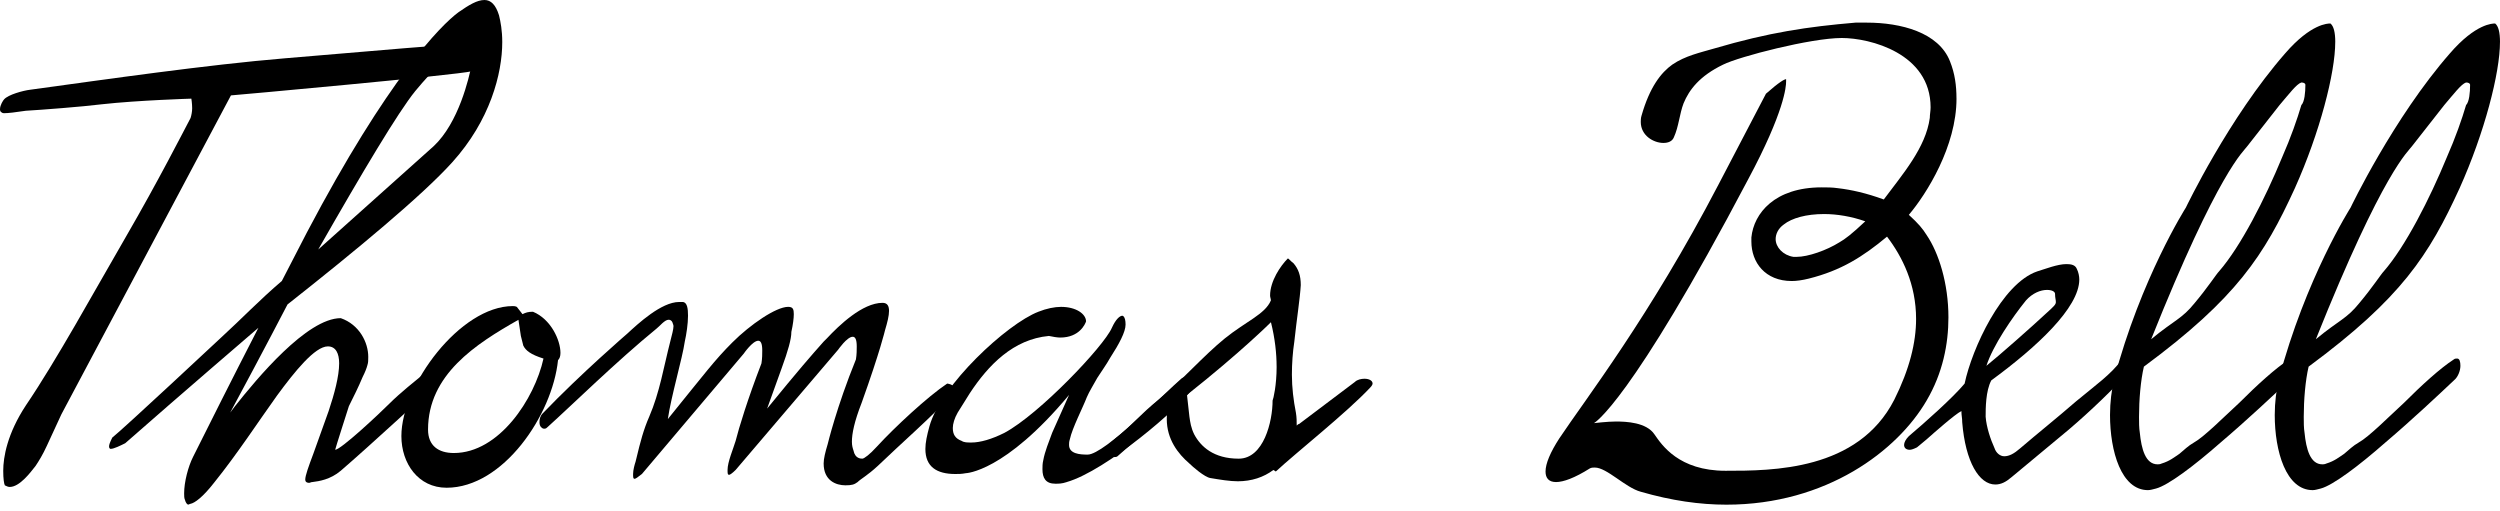
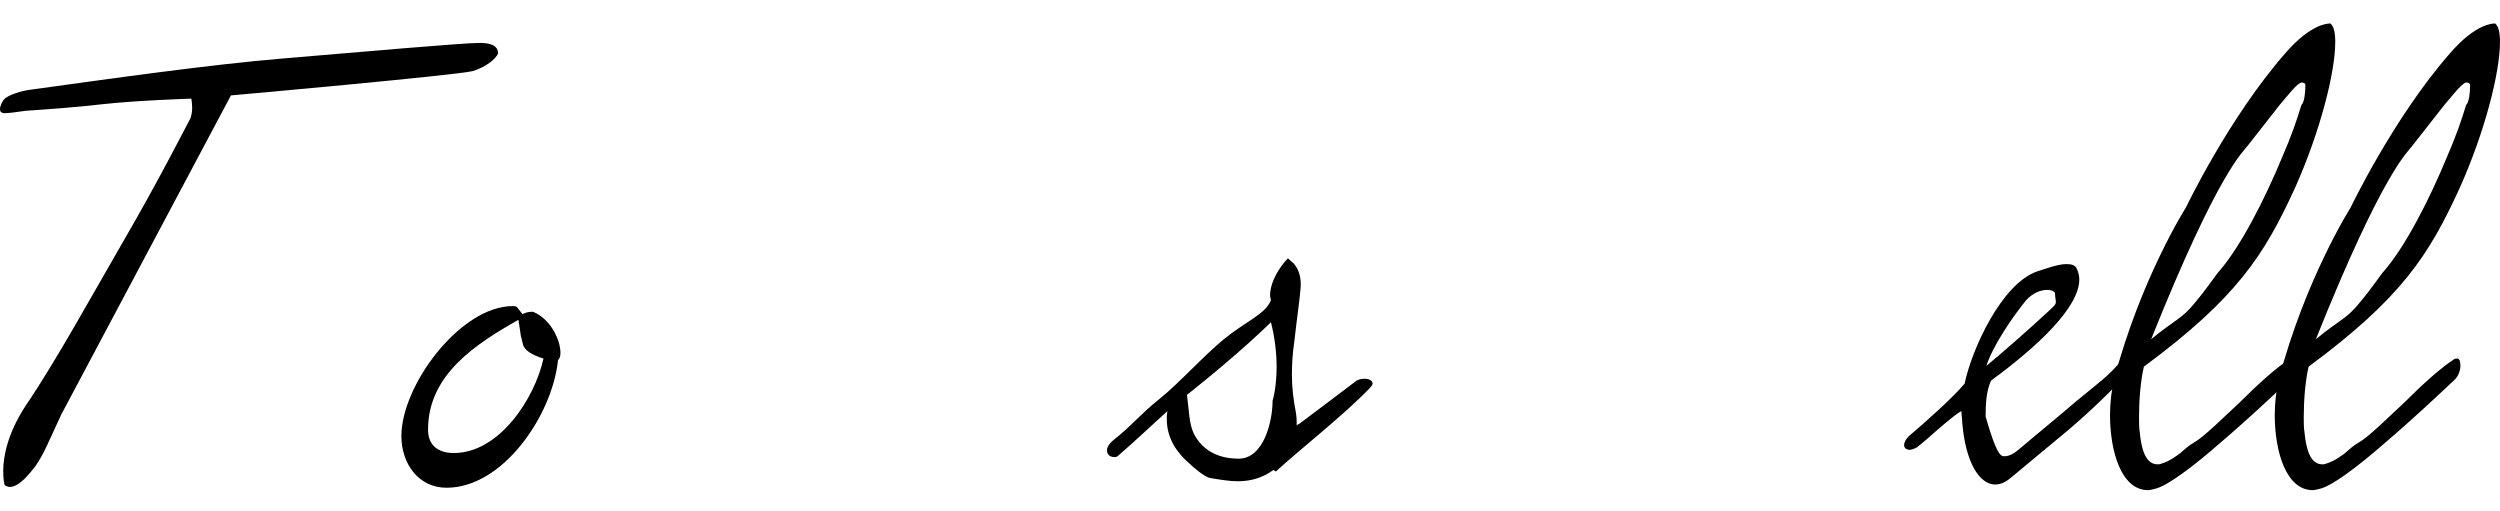
<svg xmlns="http://www.w3.org/2000/svg" width="274" height="56" viewBox="0 0 274 56" fill="none">
  <path d="M51.768 7.801C49.999 8.243 25.487 10.455 25.311 10.455L6.729 45.407C6.729 45.407 5.581 47.886 5.135 48.858C4.69 49.831 4.251 50.54 3.896 51.07C3.275 51.867 2.127 53.37 1.063 53.37C0.888 53.37 0.709 53.282 0.53 53.194C0.442 53.018 0.354 52.485 0.354 51.6C0.354 50.098 0.797 47.531 2.833 44.435C6.196 39.478 10.265 32.046 13.804 25.943C17.343 19.838 20.088 14.439 20.885 12.936C20.973 12.672 21.061 12.227 21.061 11.873C21.061 11.342 20.973 10.812 20.973 10.812C20.973 10.812 15.131 10.988 11.15 11.43C9.026 11.697 4.424 12.049 2.83 12.139C1.682 12.315 0.882 12.406 0.44 12.406C0.264 12.406 0.176 12.318 0.176 12.318C1.05637e-07 12.23 0 12.051 0 11.963C0 11.521 0.352 10.991 0.44 10.9C0.882 10.37 2.563 9.927 3.272 9.84C11.677 8.688 22.739 7.095 31.232 6.389C39.64 5.68 50.787 4.707 52.469 4.707C53.09 4.707 54.593 4.707 54.593 5.858C54.326 6.476 53.263 7.361 51.76 7.806L51.768 7.801Z" fill="black" />
-   <path d="M55.047 4.611C55.047 8.062 53.72 13.194 49.56 17.794C46.288 21.421 39.031 27.438 31.511 33.367C31.511 33.367 28.945 38.321 25.227 45.223L25.76 44.514C28.148 41.506 33.632 34.87 37.349 34.87C39.386 35.579 40.361 37.524 40.361 39.118C40.361 39.472 40.361 39.736 40.273 40.003C40.185 40.357 40.007 40.8 39.74 41.33C39.298 42.393 38.767 43.454 38.237 44.517C38.237 44.517 36.734 49.207 36.734 49.295C37.352 49.295 41.512 45.402 42.663 44.251C43.903 43.011 45.494 41.772 46.557 40.888C47.263 40.267 48.06 40.003 48.502 40.003H48.857C48.945 40.091 49.032 40.179 49.032 40.267C49.032 40.621 48.59 41.33 47.793 42.124C47.351 42.566 40.537 48.85 37.349 51.592C36.201 52.565 34.962 52.743 34.253 52.831C34.077 52.831 33.986 52.919 33.898 52.919C33.544 52.919 33.456 52.743 33.456 52.565C33.456 52.122 33.81 51.15 34.341 49.732L36.022 45.042C36.643 43.184 37.171 41.236 37.171 39.821C37.171 38.758 36.819 37.964 35.932 37.964C34.517 37.964 32.305 40.706 30.357 43.36C28.321 46.193 26.021 49.732 23.455 52.916C22.213 54.51 21.331 55.128 20.888 55.216C20.8 55.216 20.712 55.304 20.622 55.304C20.531 55.304 20.355 55.128 20.267 54.774C20.182 54.598 20.182 54.331 20.182 54.065C20.182 52.826 20.622 51.144 21.155 50.084C22.924 46.545 25.227 41.942 28.321 35.925C28.321 35.925 19.561 43.445 13.723 48.578C13.19 48.842 12.483 49.196 12.129 49.196C12.041 49.196 11.953 49.108 11.953 48.929C11.953 48.751 12.041 48.487 12.308 47.957C13.547 46.984 24.339 36.898 24.339 36.898C26.375 35.04 28.499 32.826 30.89 30.793L33.632 25.484C42.482 8.671 48.324 2.742 50.269 1.327C51.417 0.53 52.302 0 53.099 0C53.808 0 54.338 0.53 54.693 1.682C54.868 2.39 55.047 3.363 55.047 4.602V4.611ZM51.684 6.735C51.684 6.114 51.417 5.583 50.799 5.583C50.623 5.583 50.36 5.671 50.093 5.759C49.117 6.114 47.615 7.441 45.491 10.007C43.633 12.31 39.828 18.679 34.874 27.35C34.874 27.35 46.554 16.909 47.527 16.024C50.272 13.458 51.42 8.504 51.687 7.086V6.732L51.684 6.735Z" fill="black" />
  <path d="M48.946 53.456C45.85 53.456 43.992 50.802 43.992 47.793C43.992 42.218 50.452 33.547 56.206 33.547C56.293 33.547 56.469 33.547 56.645 33.635L57.266 34.432C57.62 34.256 57.887 34.168 58.414 34.168C60.363 34.965 61.426 37.264 61.426 38.679C61.426 39.034 61.338 39.298 61.159 39.476C60.538 45.493 55.142 53.456 48.946 53.456ZM57.354 37.883L57.087 36.819L56.821 35.05C52.133 37.704 46.913 41.067 46.913 47.084C46.913 48.854 48.061 49.651 49.743 49.651C54.697 49.651 58.59 43.724 59.566 39.298C58.151 38.855 57.618 38.413 57.354 37.883Z" fill="black" />
-   <path d="M96.201 51.067C95.05 52.131 94.344 52.482 93.99 52.837C93.635 53.103 93.369 53.191 92.663 53.191C91.599 53.191 90.272 52.658 90.272 50.801C90.272 50.27 90.448 49.562 90.715 48.677C90.715 48.677 91.687 44.608 93.811 39.387C93.899 38.857 93.899 38.324 93.899 37.972C93.899 37.175 93.723 36.909 93.457 36.909C92.838 36.909 91.863 38.324 91.863 38.324L80.625 51.507C80.271 51.861 80.004 52.04 79.916 52.04C79.74 52.04 79.74 51.864 79.74 51.507C79.74 50.622 80.361 49.207 80.625 48.322C80.98 46.904 81.952 43.72 83.455 39.827C83.543 39.294 83.543 38.763 83.543 38.409C83.543 37.612 83.367 37.346 83.103 37.346C82.483 37.346 81.51 38.763 81.51 38.763L70.357 51.946C69.918 52.301 69.651 52.477 69.563 52.477C69.387 52.477 69.387 52.301 69.387 51.946C69.387 51.504 69.563 50.883 69.654 50.619C69.654 50.531 69.742 50.355 69.742 50.265C70.184 48.407 70.536 47.078 71.157 45.663C72.305 43.005 72.75 40.175 73.459 37.433C73.635 36.724 73.814 36.106 73.814 35.752C73.814 35.576 73.726 35.485 73.726 35.397C73.638 35.134 73.459 35.043 73.284 35.043C72.841 35.043 72.308 35.752 71.956 36.016C67.621 39.554 62.664 44.42 60.01 46.811C59.922 46.899 59.834 46.987 59.655 46.987C59.477 46.987 59.389 46.899 59.301 46.811C59.213 46.723 59.125 46.547 59.125 46.281C59.125 45.926 59.213 45.572 59.48 45.308C63.727 40.884 68.769 36.549 68.769 36.549C69.92 35.485 72.487 33.098 74.432 33.098H74.874C75.317 33.186 75.407 33.807 75.407 34.601C75.407 35.485 75.232 36.637 75.053 37.433C74.787 39.291 73.55 43.451 73.196 45.929C77.356 40.797 78.328 39.469 80.273 37.524C82.219 35.579 85.054 33.631 86.379 33.631C86.912 33.631 87 33.897 87 34.428C87 34.87 86.912 35.579 86.733 36.376C86.733 37.172 86.379 38.412 85.67 40.357L84.076 44.783C87.615 40.448 88.857 39.033 90.272 37.439L90.627 37.085C91.954 35.667 94.52 33.191 96.729 33.191C97.262 33.191 97.438 33.546 97.438 34.076C97.438 34.606 97.262 35.315 96.996 36.2C96.996 36.2 96.465 38.5 94.432 44.162C93.635 46.198 93.369 47.526 93.369 48.41C93.369 48.853 93.457 49.119 93.544 49.383C93.72 50.268 94.341 50.268 94.52 50.268C94.699 50.268 95.314 49.825 96.114 48.941C98.062 46.817 101.689 43.453 103.812 42.038C104.431 42.126 104.606 42.393 104.606 42.66C104.606 42.926 104.519 43.102 104.431 43.19C102.043 45.756 98.68 48.677 96.204 51.065L96.201 51.067Z" fill="black" />
-   <path d="M116.908 52.839C116.377 53.015 116.023 53.015 115.668 53.015C114.605 53.015 114.253 52.394 114.253 51.421C114.253 51.157 114.253 50.803 114.341 50.448C114.517 49.476 114.959 48.412 115.314 47.44L117.171 43.28C110.093 51.775 105.846 51.863 105.846 51.863C105.403 51.951 105.052 51.951 104.697 51.951C102.661 51.951 101.422 51.154 101.422 49.209C101.422 48.5 101.598 47.703 101.864 46.731C103.106 42.219 110.36 35.493 113.811 34.166C114.696 33.812 115.58 33.633 116.289 33.633C117.971 33.633 119.031 34.43 119.031 35.227C118.944 35.49 118.325 36.996 116.201 36.996C115.847 36.996 115.405 36.908 114.959 36.82C111.066 37.175 108.324 40.007 106.288 43.101L104.961 45.225C104.606 45.843 104.428 46.464 104.428 46.907C104.428 47.615 104.694 48.058 105.4 48.324C105.667 48.5 106.021 48.5 106.464 48.5C107.436 48.5 108.676 48.146 110.091 47.437C113.896 45.401 120.974 37.968 121.859 35.932C122.298 34.96 122.743 34.605 123.007 34.605C123.007 34.605 123.362 34.605 123.362 35.578C123.362 36.375 122.653 37.702 121.68 39.205C121.238 40.002 120.704 40.711 120.262 41.417C119.823 42.214 119.377 42.922 119.114 43.541C118.671 44.692 117.52 46.904 117.256 48.143C117.168 48.41 117.168 48.585 117.168 48.761C117.168 49.734 118.32 49.825 119.204 49.825C121.062 49.825 127.788 42.922 129.47 41.508C129.557 41.42 129.733 41.332 130 41.332C130.176 41.332 130.442 41.42 130.621 41.598C130.709 41.774 130.797 41.953 130.797 42.041C130.797 42.395 130.621 42.662 130.621 42.662C129.382 44.61 121.24 51.597 116.905 52.836L116.908 52.839Z" fill="black" />
  <path d="M139.828 51.684C139.828 51.684 139.74 51.597 139.562 51.509C138.498 52.306 137.171 52.748 135.668 52.748C134.783 52.748 133.72 52.572 132.657 52.393C132.038 52.306 130.709 51.154 130.357 50.8C129.115 49.736 127.879 48.145 127.879 45.934C127.879 45.67 127.879 45.316 127.966 45.049C126.373 46.467 124.34 48.412 122.479 50.006C122.391 50.094 122.213 50.094 122.125 50.094C121.683 50.094 121.328 49.827 121.328 49.385C121.328 49.03 121.504 48.676 122.037 48.233C124.161 46.552 124.867 45.491 127.079 43.722C129.381 41.864 131.948 38.944 134.247 37.086C136.547 35.229 138.671 34.429 139.289 32.926C139.289 32.751 139.201 32.572 139.201 32.396C139.201 30.803 140.35 29.121 141.15 28.324C141.237 28.324 141.416 28.591 141.771 28.855C142.301 29.476 142.565 30.182 142.565 31.245C142.477 32.748 142.122 34.962 141.858 37.438C141.683 38.589 141.592 39.828 141.592 41.065C141.592 42.483 141.768 43.898 142.031 45.225C142.119 45.755 142.119 46.197 142.119 46.643C142.207 46.555 142.295 46.467 142.386 46.467L148.491 41.864C148.758 41.598 149.2 41.51 149.552 41.51C149.994 41.51 150.436 41.686 150.436 42.04C150.436 42.128 150.348 42.307 150.17 42.483C147.604 45.225 142.116 49.56 139.82 51.684H139.828ZM139.916 40.18C139.916 38.765 139.74 37.084 139.295 35.314C139.295 35.314 136.023 38.587 130.093 43.277C130.36 45.579 130.36 45.667 130.36 45.667C130.448 46.285 130.536 46.906 130.89 47.615C131.599 48.942 133.014 50.27 135.759 50.27C138.504 50.27 139.476 46.197 139.476 43.898C139.564 43.722 139.919 42.216 139.919 40.18H139.916Z" fill="black" />
-   <path d="M214.433 10.806C214.433 16.026 211.157 21.247 209.209 23.547C210.273 24.519 210.715 25.05 211.157 25.759C212.487 27.707 213.548 31.067 213.548 34.784C213.548 37.705 212.927 40.89 211.157 43.898C207.973 49.385 200.186 55.312 189.215 55.312C186.294 55.312 183.198 54.87 179.834 53.897C178.153 53.455 176.117 51.243 174.793 51.243C174.617 51.243 174.438 51.243 174.259 51.331C172.578 52.391 171.339 52.834 170.542 52.834C169.745 52.834 169.391 52.391 169.391 51.682C169.391 50.797 169.924 49.558 170.896 48.055C173.726 43.807 180.804 34.694 188.324 20.271L193.548 10.273C195.051 8.946 195.584 8.679 195.757 8.679V8.946C195.757 9.476 195.581 12.218 191.6 19.65C178.592 44.338 174.699 46.374 174.699 46.374C174.699 46.374 176.202 46.198 177.087 46.198C178.238 46.198 180.453 46.286 181.335 47.616C182.131 48.764 183.992 51.597 189.121 51.597C194.251 51.597 203.631 51.597 207.613 43.81C209.294 40.447 210.003 37.526 210.003 34.96C210.003 31.155 208.5 28.146 206.819 25.934C204.162 28.146 201.774 29.652 198.235 30.537C197.526 30.712 196.908 30.8 196.378 30.8C193.46 30.8 191.951 28.764 191.951 26.465V26.022C192.218 23.368 194.518 20.535 199.65 20.535C200.271 20.535 200.801 20.535 201.42 20.623C202.925 20.799 204.519 21.156 206.464 21.862C208.5 19.12 211.064 16.199 211.506 12.924C211.506 12.57 211.594 12.127 211.594 11.773C211.594 5.846 204.959 4.165 201.859 4.165C198.496 4.165 190.621 6.198 188.852 7.083C186.286 8.322 185.134 9.828 184.516 11.331C184.077 12.482 183.986 13.897 183.456 15.048C183.28 15.491 182.835 15.666 182.307 15.666C181.244 15.666 179.829 14.87 179.829 13.367C179.829 13.191 179.829 12.924 179.917 12.658C180.801 9.561 182.041 7.967 183.28 7.083C184.695 6.11 186.376 5.756 187.882 5.313C193.897 3.544 198.144 2.926 203.365 2.48H204.607C208.325 2.48 212.482 3.544 213.721 6.728C214.254 8.055 214.43 9.382 214.43 10.8L214.433 10.806ZM199.92 23.459C197.971 23.459 196.381 23.901 195.496 24.61C194.875 25.052 194.611 25.673 194.611 26.204C194.611 27.088 195.408 27.973 196.559 28.152H196.914C198.153 28.152 200.186 27.443 201.601 26.558C202.222 26.204 202.931 25.673 204.434 24.256C202.931 23.725 201.335 23.459 199.92 23.459Z" fill="black" />
-   <path d="M234.172 39.474C234.172 39.741 234.084 39.916 233.817 40.271C231.515 42.749 229.127 45.049 226.737 47.085L220.456 52.306C219.835 52.836 219.304 53.102 218.686 53.102C216.917 53.102 215.411 50.624 215.059 46.288C215.059 45.755 214.971 45.579 214.971 45.049C214.262 45.404 211.96 47.44 211.166 48.146L210.103 49.03C209.748 49.206 209.484 49.297 209.309 49.297C208.954 49.297 208.688 49.121 208.688 48.764C208.688 48.5 208.863 48.146 209.221 47.791C210.902 46.376 214.087 43.543 215.323 42.04C216.12 38.235 219.395 31.069 223.288 29.742C224.173 29.478 225.5 28.945 226.476 28.945C227.006 28.945 227.448 29.033 227.624 29.478C227.8 29.833 227.891 30.275 227.891 30.63C227.891 33.726 223.201 38.062 218.247 41.689C217.626 42.84 217.626 44.785 217.626 45.67C217.713 46.819 218.159 48.148 218.601 49.121C218.777 49.651 219.219 50.006 219.662 50.006C220.195 50.006 220.725 49.739 221.431 49.121C223.288 47.527 225.503 45.758 227.536 43.989C229.66 42.219 231.342 41.068 232.578 39.386C232.845 39.032 233.287 38.768 233.554 38.768C233.729 38.768 233.908 38.856 233.996 38.944C234.084 39.12 234.172 39.298 234.172 39.474ZM224.349 31.775C223.64 31.775 222.755 32.13 222.046 32.927C220.543 34.784 218.42 37.883 217.711 40.092C219.041 39.032 222.846 35.669 224.261 34.342C225.146 33.545 225.322 33.369 225.322 33.102C225.322 32.836 225.234 32.66 225.234 32.218C225.234 31.951 224.879 31.775 224.349 31.775Z" fill="black" />
+   <path d="M234.172 39.474C234.172 39.741 234.084 39.916 233.817 40.271C231.515 42.749 229.127 45.049 226.737 47.085L220.456 52.306C219.835 52.836 219.304 53.102 218.686 53.102C216.917 53.102 215.411 50.624 215.059 46.288C215.059 45.755 214.971 45.579 214.971 45.049C214.262 45.404 211.96 47.44 211.166 48.146L210.103 49.03C209.748 49.206 209.484 49.297 209.309 49.297C208.954 49.297 208.688 49.121 208.688 48.764C208.688 48.5 208.863 48.146 209.221 47.791C210.902 46.376 214.087 43.543 215.323 42.04C216.12 38.235 219.395 31.069 223.288 29.742C224.173 29.478 225.5 28.945 226.476 28.945C227.006 28.945 227.448 29.033 227.624 29.478C227.8 29.833 227.891 30.275 227.891 30.63C227.891 33.726 223.201 38.062 218.247 41.689C217.626 42.84 217.626 44.785 217.626 45.67C218.777 49.651 219.219 50.006 219.662 50.006C220.195 50.006 220.725 49.739 221.431 49.121C223.288 47.527 225.503 45.758 227.536 43.989C229.66 42.219 231.342 41.068 232.578 39.386C232.845 39.032 233.287 38.768 233.554 38.768C233.729 38.768 233.908 38.856 233.996 38.944C234.084 39.12 234.172 39.298 234.172 39.474ZM224.349 31.775C223.64 31.775 222.755 32.13 222.046 32.927C220.543 34.784 218.42 37.883 217.711 40.092C219.041 39.032 222.846 35.669 224.261 34.342C225.146 33.545 225.322 33.369 225.322 33.102C225.322 32.836 225.234 32.66 225.234 32.218C225.234 31.951 224.879 31.775 224.349 31.775Z" fill="black" />
  <path d="M255.942 4.613C255.942 7.976 254.258 14.524 251.516 20.629C248.153 27.973 245.144 32.663 234.97 40.184C234.615 41.689 234.437 43.813 234.437 45.671C234.437 46.289 234.437 46.91 234.525 47.44C234.7 49.21 235.146 50.891 236.473 50.891C236.561 50.891 236.739 50.891 236.915 50.803C237.8 50.537 238.33 50.094 238.863 49.74C239.393 49.298 239.836 48.855 240.457 48.501C241.075 48.146 241.784 47.528 242.669 46.728L245.411 44.162C247.359 42.214 249.392 40.357 250.898 39.384C250.986 39.296 251.164 39.296 251.252 39.296C251.519 39.296 251.607 39.651 251.607 40.093C251.607 40.626 251.34 41.332 250.898 41.687C249.304 43.19 246.298 46.022 243.378 48.501C240.46 51.067 237.627 53.191 236.3 53.543C235.945 53.63 235.679 53.718 235.415 53.718C232.497 53.718 231.258 49.471 231.258 45.489C231.258 44.071 231.434 42.747 231.697 41.596C234.618 30.537 239.572 22.75 239.572 22.75C239.572 22.75 244.262 12.927 250.455 5.849C253.288 2.574 255.146 2.574 255.412 2.574C255.767 2.841 255.945 3.547 255.945 4.61L255.942 4.613ZM252.225 9.04C251.695 9.215 250.898 10.279 249.837 11.518L246.298 16.029C245.944 16.56 243.199 18.596 235.767 37.178C238.333 35.054 239.13 34.966 240.548 33.197C241.963 31.515 242.935 30.009 243.202 29.746C245.592 27.003 248.246 21.783 250.107 17.271C251.079 15.06 251.788 13.024 252.228 11.521C252.582 11.166 252.67 10.103 252.67 9.309C252.67 9.133 252.494 9.042 252.228 9.042L252.225 9.04Z" fill="black" />
  <path d="M273.997 4.613C273.997 7.976 272.313 14.524 269.571 20.629C266.207 27.973 263.199 32.663 253.024 40.184C252.67 41.689 252.491 43.813 252.491 45.671C252.491 46.289 252.491 46.91 252.579 47.44C252.755 49.21 253.2 50.891 254.527 50.891C254.615 50.891 254.794 50.891 254.97 50.803C255.854 50.537 256.385 50.094 256.918 49.74C257.448 49.298 257.89 48.855 258.511 48.501C259.13 48.146 259.839 47.528 260.723 46.728L263.465 44.162C265.413 42.214 267.447 40.357 268.952 39.384C269.04 39.296 269.219 39.296 269.307 39.296C269.573 39.296 269.661 39.651 269.661 40.093C269.661 40.626 269.395 41.332 268.952 41.687C267.359 43.19 264.353 46.022 261.432 48.501C258.514 51.067 255.681 53.191 254.354 53.543C254 53.63 253.733 53.718 253.47 53.718C250.552 53.718 249.312 49.471 249.312 45.489C249.312 44.071 249.488 42.747 249.752 41.596C252.673 30.537 257.627 22.75 257.627 22.75C257.627 22.75 262.317 12.927 268.51 5.849C271.343 2.574 273.2 2.574 273.467 2.574C273.821 2.841 274 3.547 274 4.61L273.997 4.613ZM270.277 9.04C269.746 9.215 268.95 10.279 267.889 11.518L264.35 16.029C263.996 16.56 261.251 18.596 253.818 37.178C256.385 35.054 257.182 34.966 258.599 33.197C260.014 31.515 260.987 30.009 261.254 29.746C263.644 27.003 266.298 21.783 268.158 17.271C269.131 15.06 269.84 13.024 270.28 11.521C270.634 11.166 270.722 10.103 270.722 9.309C270.722 9.133 270.546 9.042 270.28 9.042L270.277 9.04Z" fill="black" />
</svg>